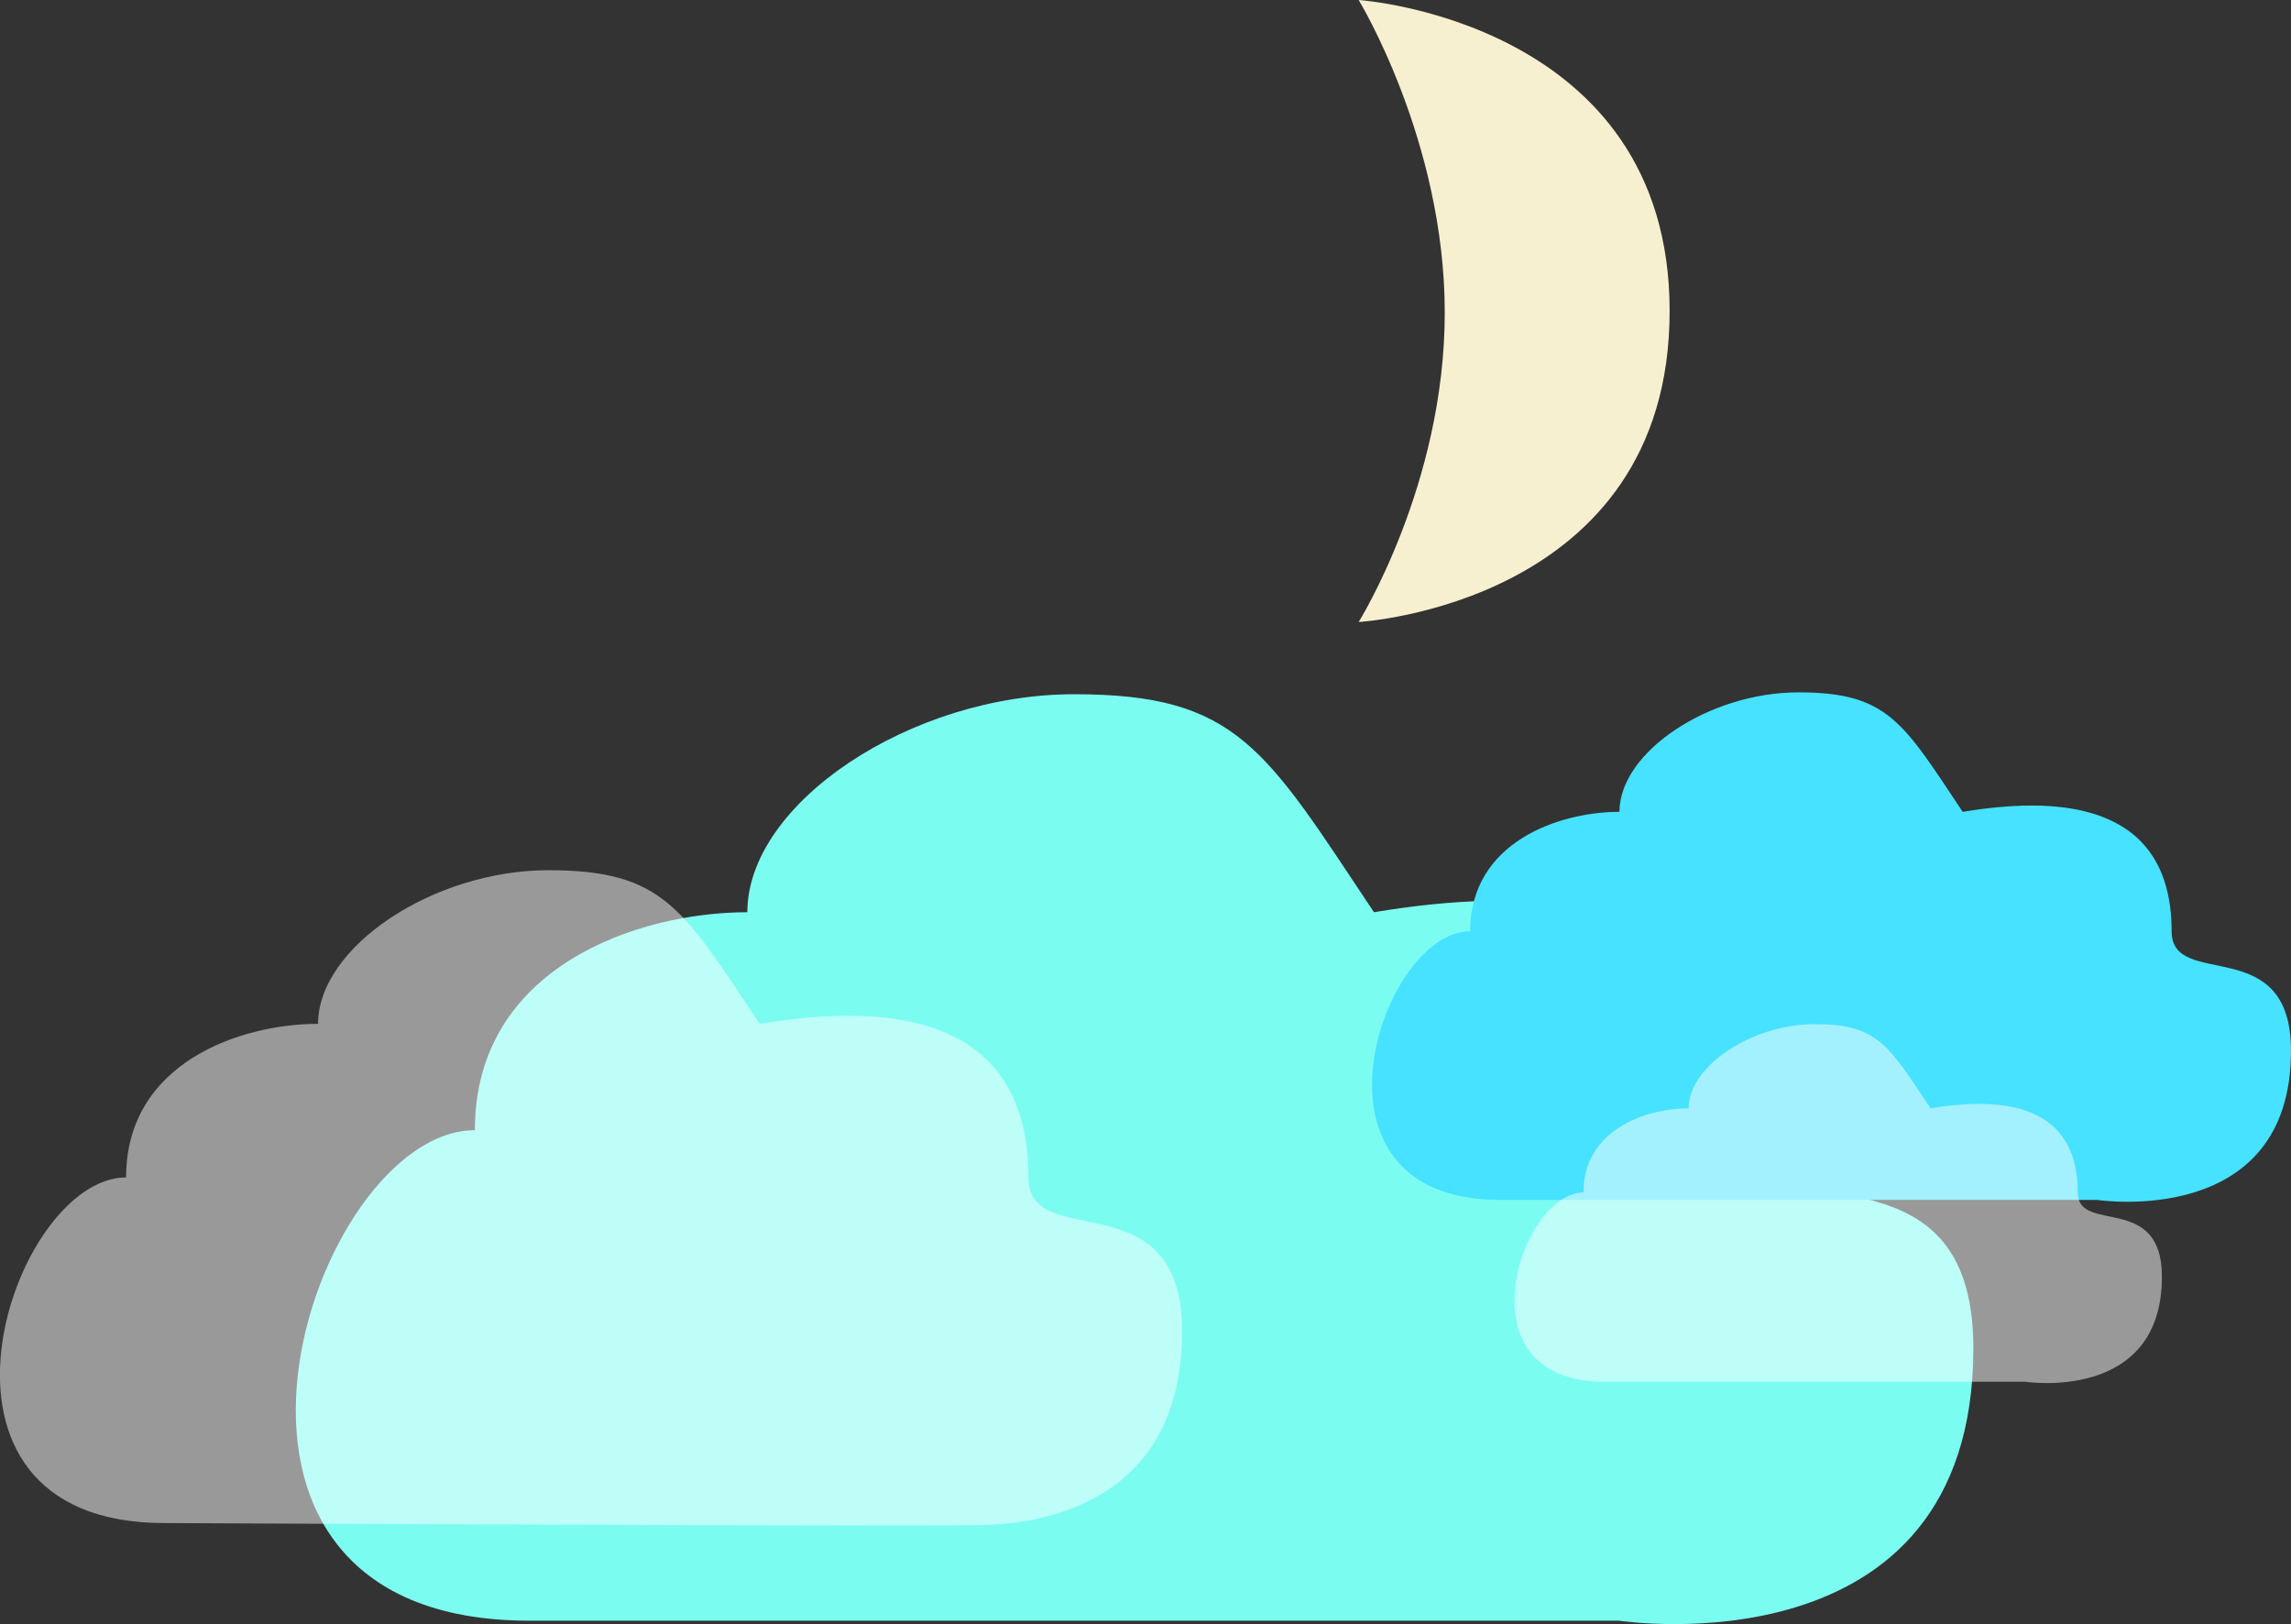
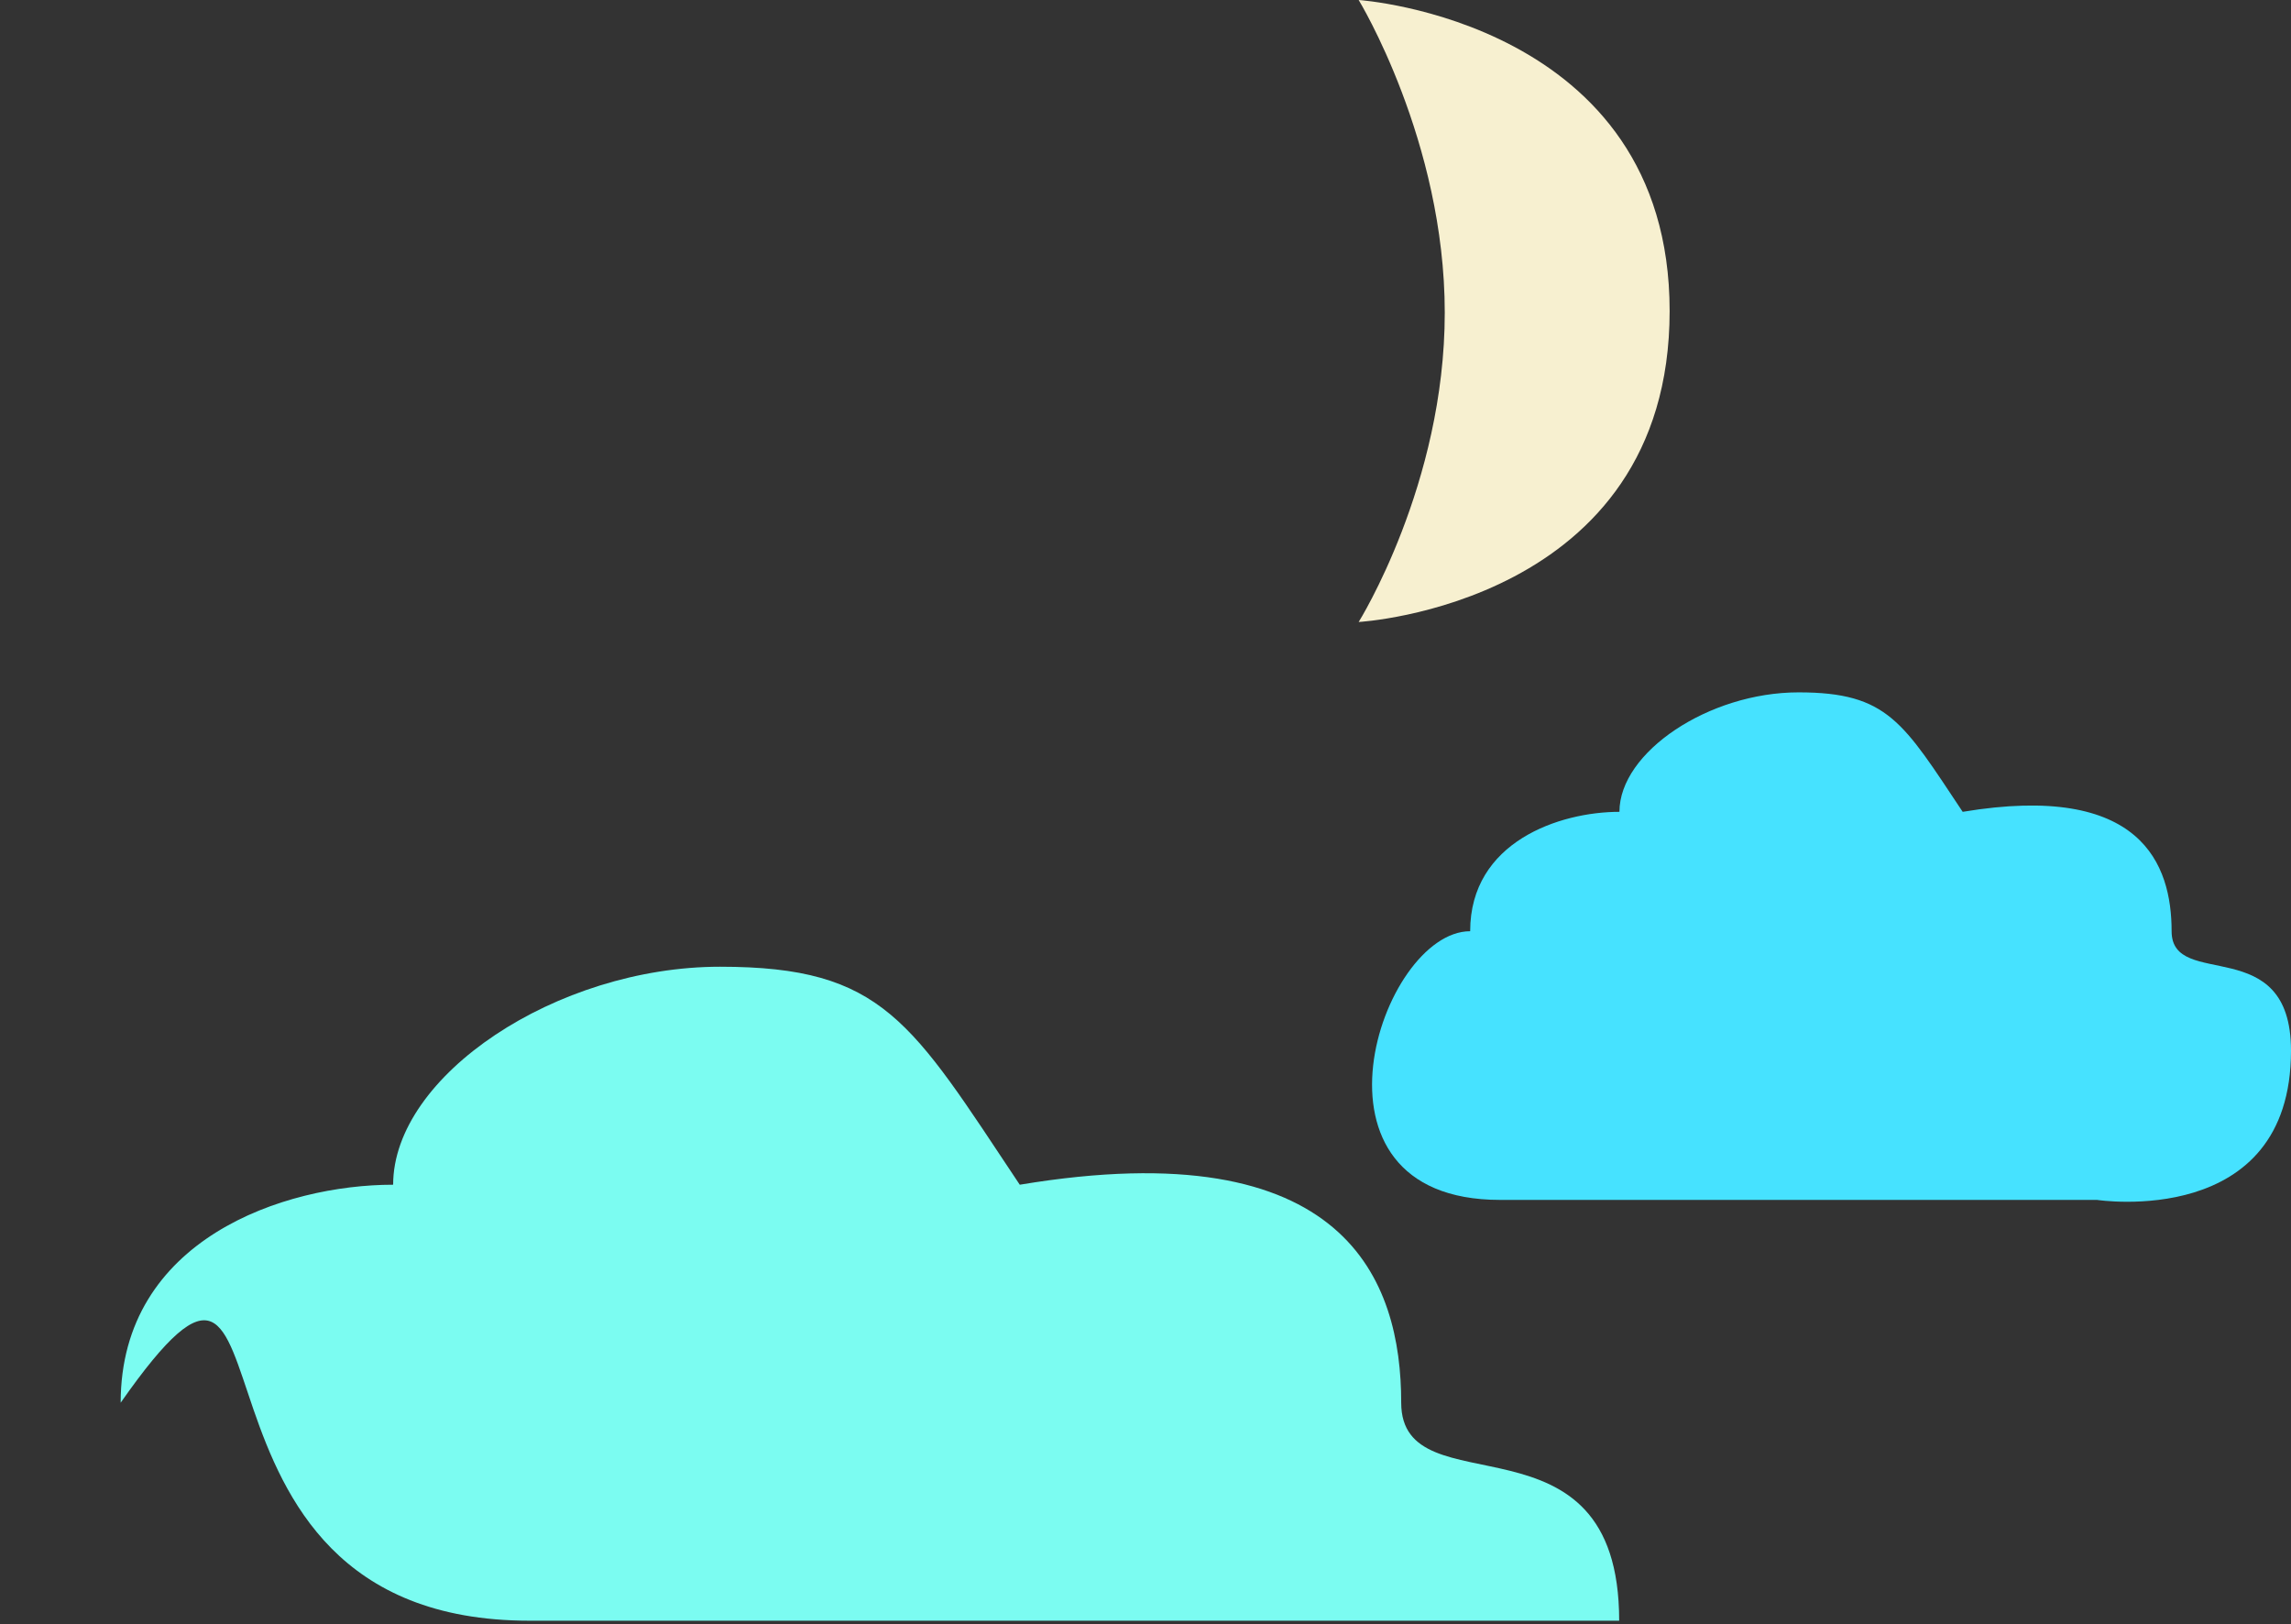
<svg xmlns="http://www.w3.org/2000/svg" xmlns:xlink="http://www.w3.org/1999/xlink" version="1.1" id="Layer_1" x="0px" y="0px" width="69.696px" height="49.403px" viewBox="0 0 69.696 49.403" enable-background="new 0 0 69.696 49.403" xml:space="preserve">
  <rect x="0" y="0" width="69.696" height="49.403" fill="#333333" stroke="none" />
-   <path fill="#7BFCF1" d="M16.104,49.3h33.154c0,0,10.775,1.657,10.775-8.289c0-6.631-6.631-3.314-6.631-6.631  c0-3.707-1.657-8.289-11.604-6.631c-3.315-4.973-4.144-6.631-9.117-6.631s-9.946,3.315-9.946,6.631  c-3.315,0-8.289,1.657-8.289,6.631C9.473,34.38,4.499,49.3,16.104,49.3" />
+   <path fill="#7BFCF1" d="M16.104,49.3h33.154c0-6.631-6.631-3.314-6.631-6.631  c0-3.707-1.657-8.289-11.604-6.631c-3.315-4.973-4.144-6.631-9.117-6.631s-9.946,3.315-9.946,6.631  c-3.315,0-8.289,1.657-8.289,6.631C9.473,34.38,4.499,49.3,16.104,49.3" />
  <path fill="#46E2FF" d="M45.633,36.5h18.162c0,0,5.901,0.908,5.901-4.54c0-3.633-3.632-1.816-3.632-3.633  c0-2.03-0.909-4.54-6.356-3.632c-1.816-2.724-2.271-3.634-4.994-3.634c-2.725,0-5.448,1.817-5.448,3.634  c-1.817,0-4.541,0.909-4.541,3.632C42,28.327,39.276,36.5,45.633,36.5" />
  <path fill="#F7F0D0" d="M50.793,9.46c0,8.928-9.46,9.46-9.46,9.46s2.619-4.185,2.619-9.409S41.333,0,41.333,0  S50.793,0.634,50.793,9.46" />
  <g opacity="0.5">
    <g>
      <defs>
-         <rect id="SVGID_1_" y="26.472" width="35.96" height="19.93" />
-       </defs>
+         </defs>
      <clipPath id="SVGID_2_">
        <use xlink:href="#SVGID_1_" overflow="visible" />
      </clipPath>
-       <path clip-path="url(#SVGID_2_)" fill="#FFFFFF" d="M5.005,46.33c0,0,24.144,0.12,25.205,0.052c2.247-0.144,5.75-1.132,5.75-5.893    c0-4.673-4.673-2.336-4.673-4.673c0-2.611-1.168-5.84-8.177-4.672c-2.336-3.505-2.92-4.673-6.425-4.673    c-3.504,0-7.009,2.338-7.009,4.673c-2.336,0-5.84,1.168-5.84,4.672C0.332,35.816-3.172,46.33,5.005,46.33" />
    </g>
  </g>
  <g opacity="0.5">
    <g>
      <defs>
        <rect id="SVGID_3_" x="46.07" y="31.151" width="19.7" height="10.921" />
      </defs>
      <clipPath id="SVGID_4_">
        <use xlink:href="#SVGID_3_" overflow="visible" />
      </clipPath>
-       <path clip-path="url(#SVGID_4_)" fill="#FFFFFF" d="M48.812,42.032H61.61c0,0,4.159,0.641,4.159-3.199    c0-2.56-2.56-1.279-2.56-2.56c0-1.431-0.64-3.199-4.479-2.56c-1.279-1.918-1.6-2.56-3.521-2.56c-1.919,0-3.838,1.28-3.838,2.56    c-1.279,0-3.199,0.641-3.199,2.56C46.253,36.273,44.333,42.032,48.812,42.032" />
    </g>
  </g>
</svg>